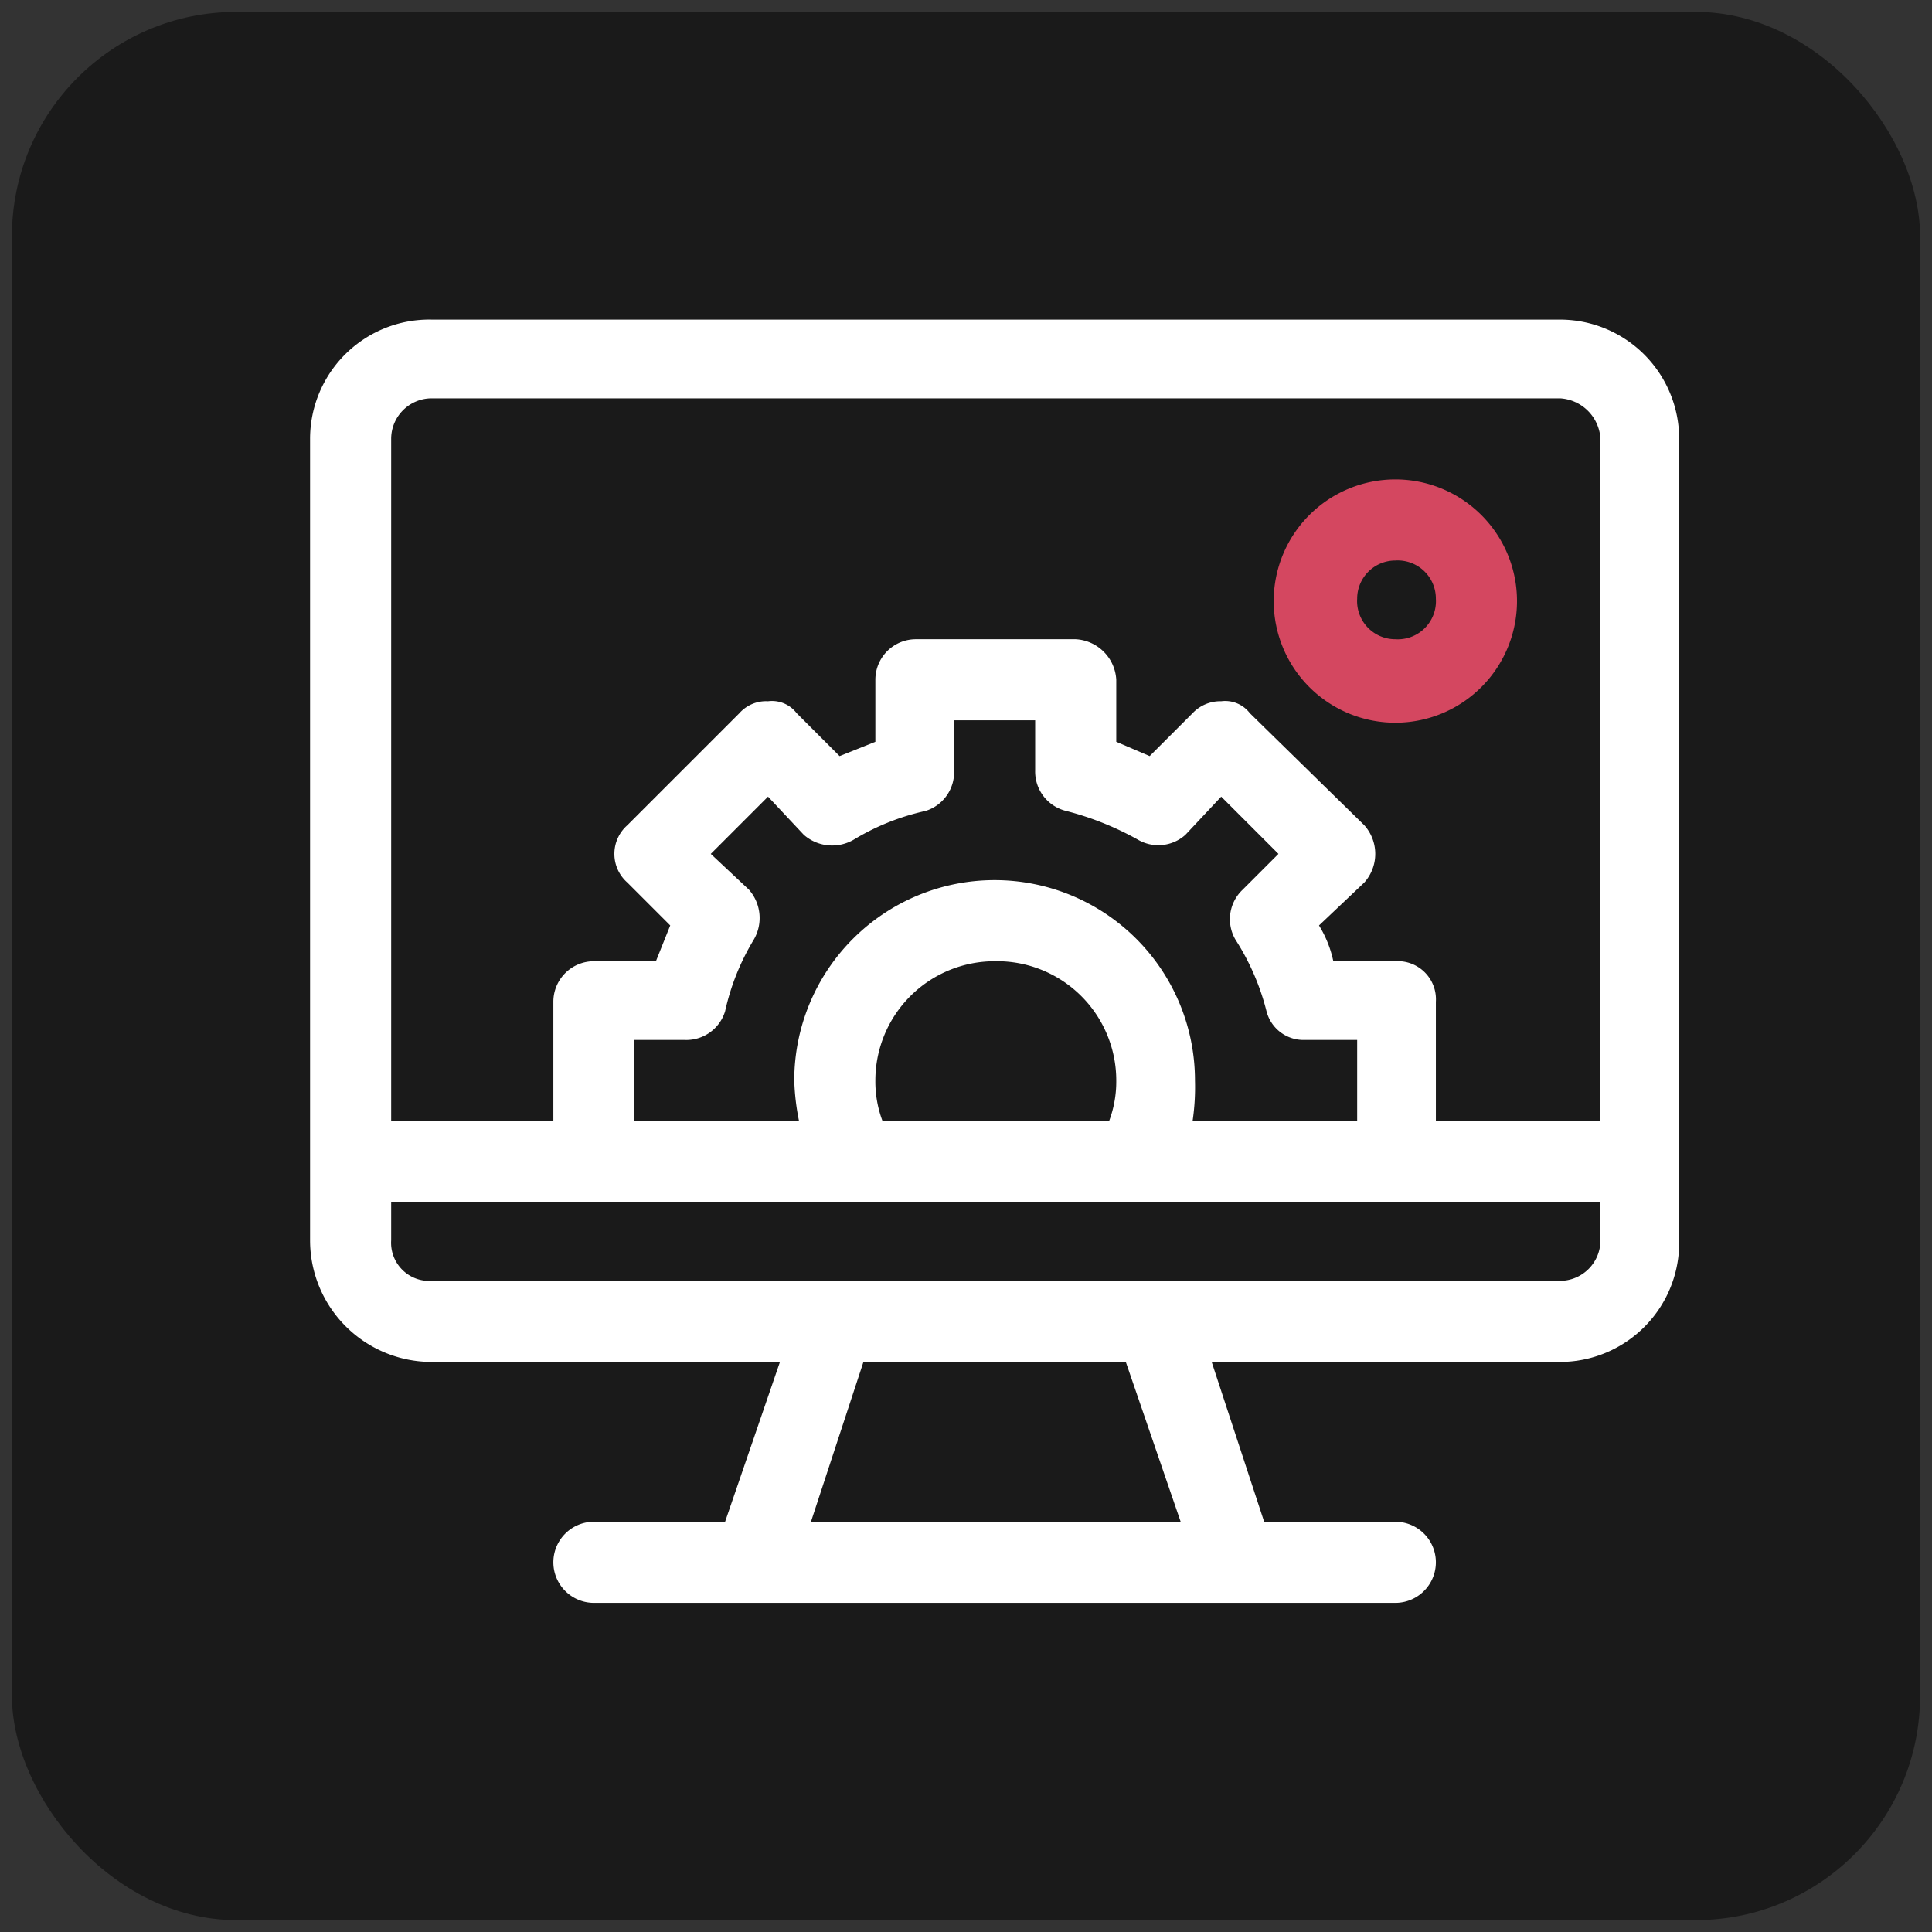
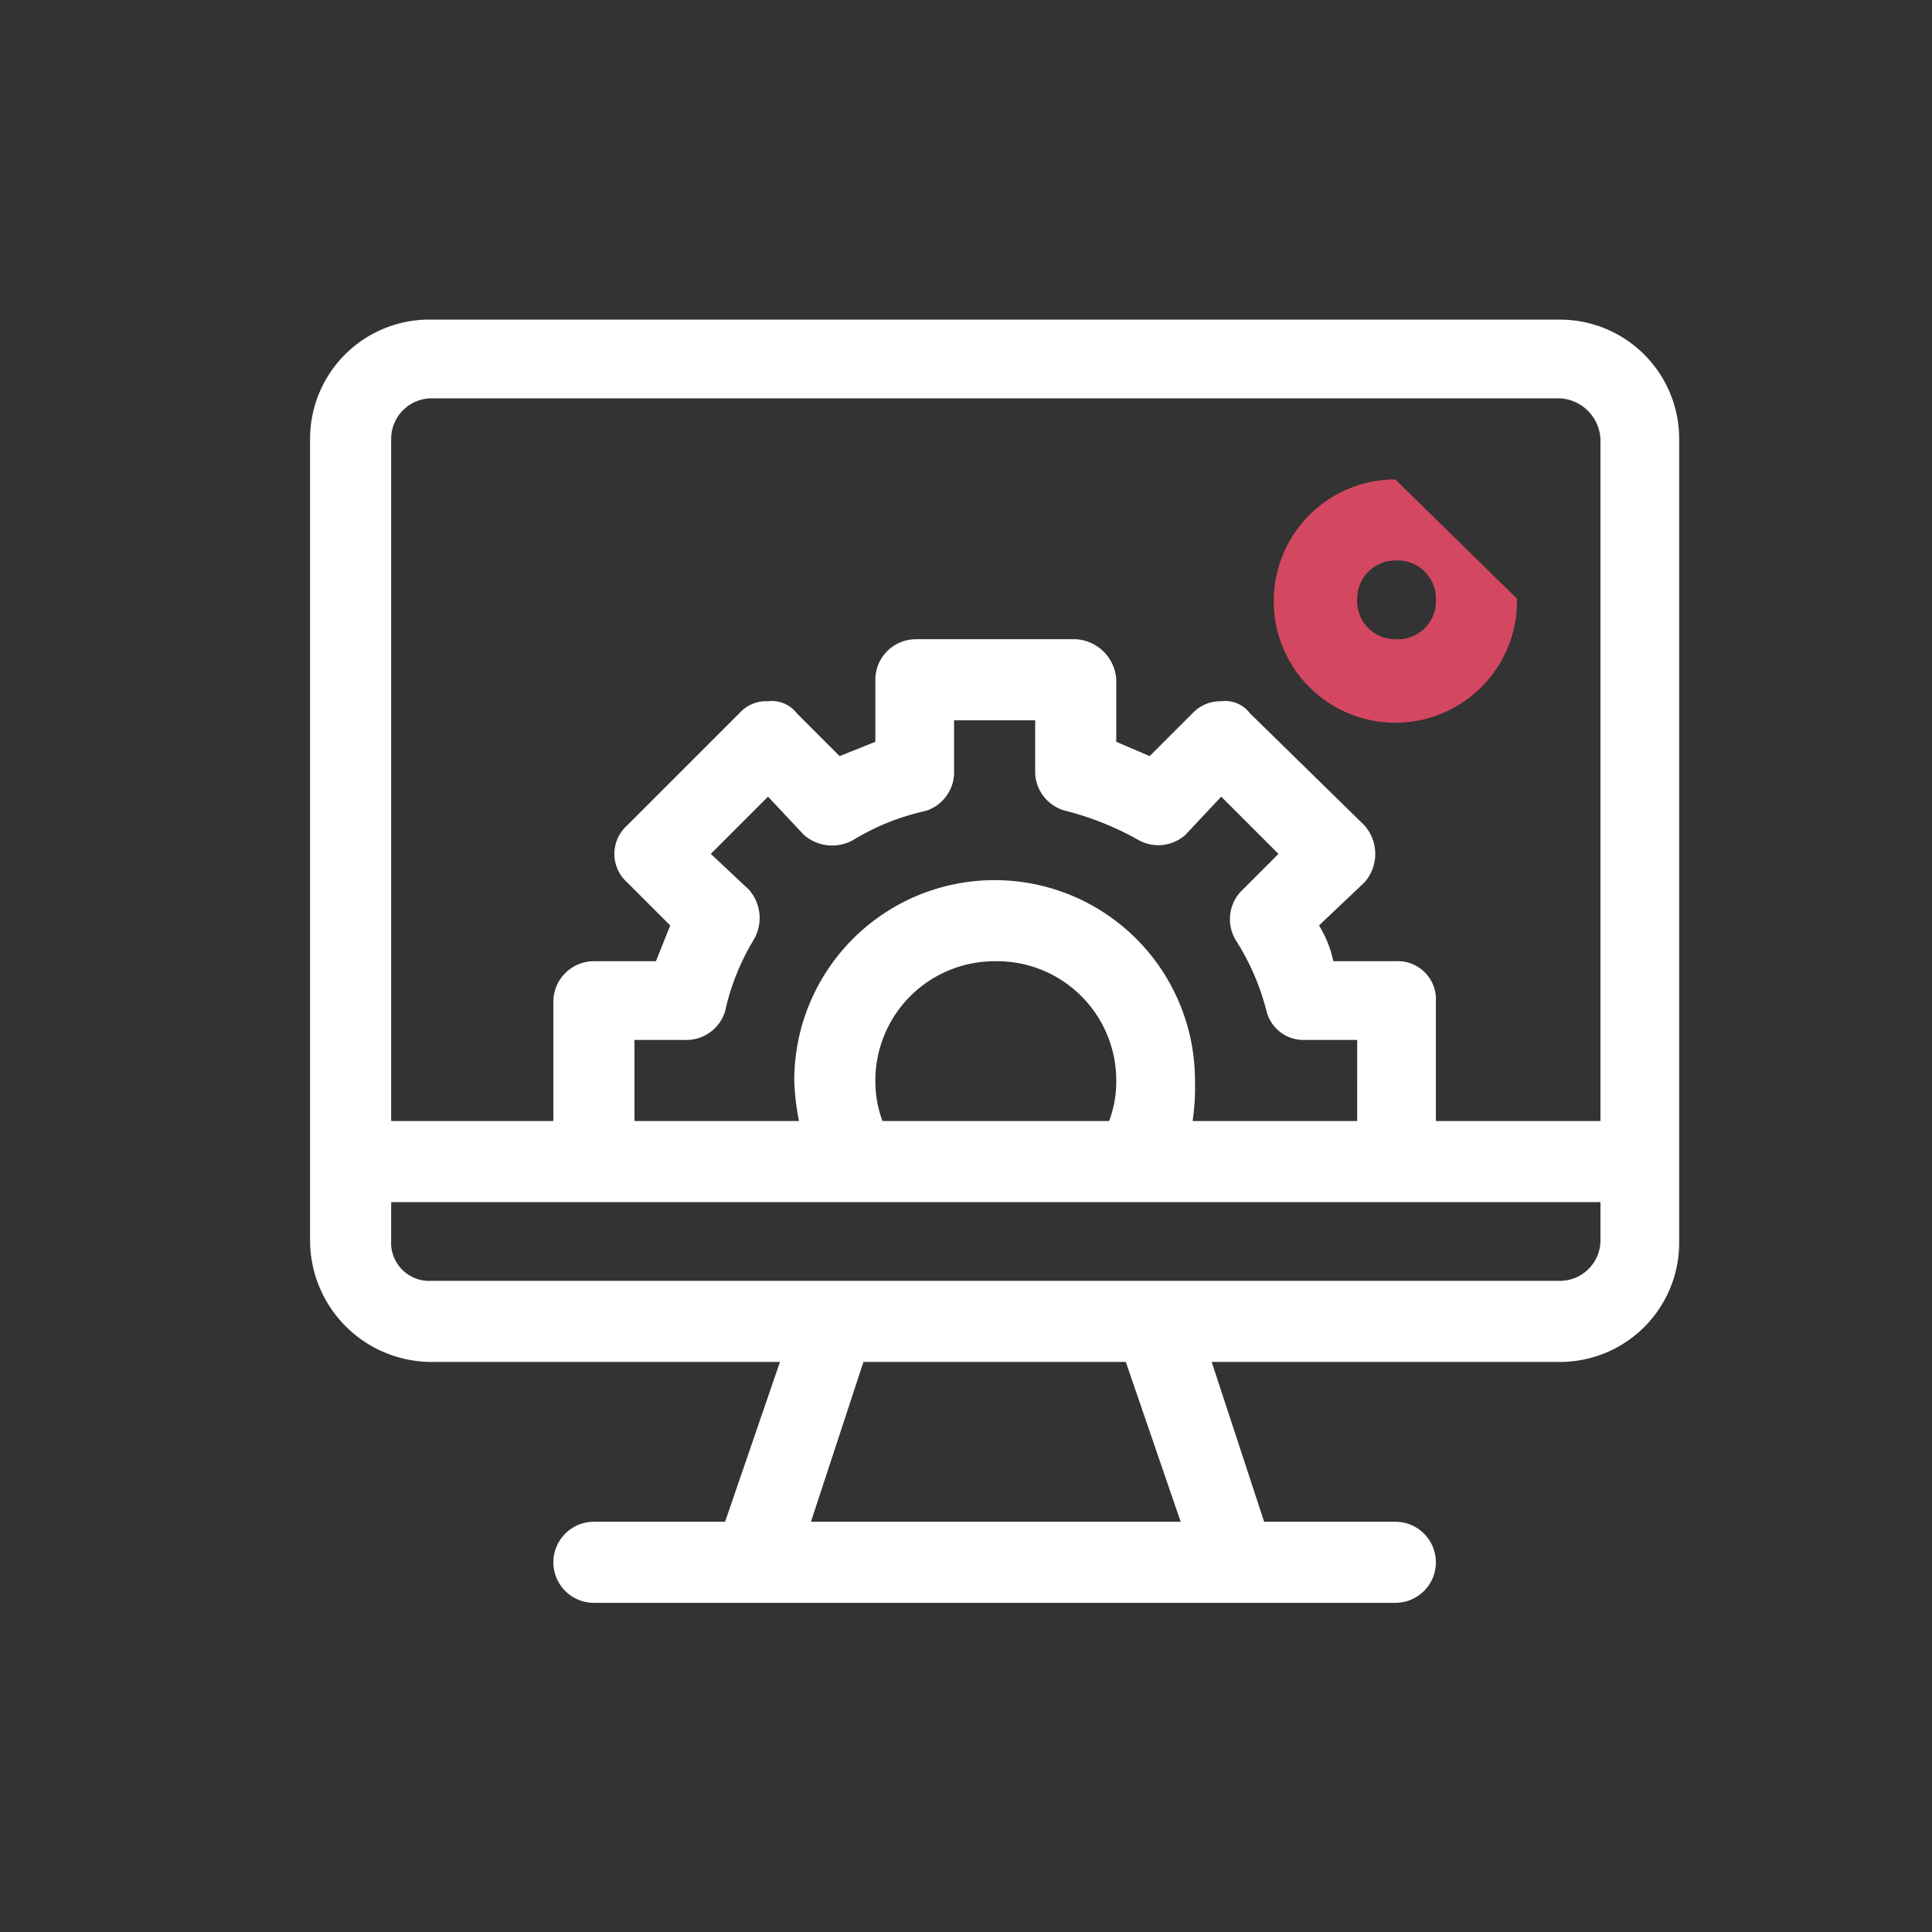
<svg xmlns="http://www.w3.org/2000/svg" viewBox="0 0 81 81">
  <rect x="0" y="0" width="81" height="81" fill="#333333" stroke="none" />
-   <rect x="0.5" y="0.5" width="80" height="80" rx="9.4" style="fill:#1a1a1a" />
  <path d="M65.4,13.4H18.1a5,5,0,0,0-5.1,5V52a5.1,5.1,0,0,0,5.1,5.1H32.7l-2.3,6.7H24.9a1.7,1.7,0,1,0,0,3.4H58.5a1.7,1.7,0,0,0,0-3.4H53l-2.2-6.7H65.4a5,5,0,0,0,5-5.1V18.4A5,5,0,0,0,65.4,13.4ZM34,63.8l2.2-6.7h11l2.3,6.7ZM67.1,52a1.7,1.7,0,0,1-1.7,1.7H18.1A1.6,1.6,0,0,1,16.4,52V50.4H67.1ZM31.4,37.3l-1.6-1.5,2.4-2.4L33.7,35a1.8,1.8,0,0,0,2.1.2,9.9,9.9,0,0,1,3-1.2A1.7,1.7,0,0,0,40,32.3V30.2h3.4v2.1A1.7,1.7,0,0,0,44.7,34a12.5,12.5,0,0,1,3,1.2,1.7,1.7,0,0,0,2-.2l1.5-1.6,2.4,2.4-1.5,1.5a1.7,1.7,0,0,0-.3,2.1,10.1,10.1,0,0,1,1.3,3,1.6,1.6,0,0,0,1.6,1.2h2.2V47H50a9.7,9.7,0,0,0,.1-1.7,8.4,8.4,0,1,0-16.8,0,9.9,9.9,0,0,0,.2,1.7H26.6V43.6h2.1a1.7,1.7,0,0,0,1.7-1.2,9.9,9.9,0,0,1,1.2-3A1.8,1.8,0,0,0,31.4,37.3Zm15.4,8a4.7,4.7,0,0,1-.3,1.7H37a4.7,4.7,0,0,1-.3-1.7,5,5,0,0,1,5-5A5,5,0,0,1,46.8,45.3ZM67.1,47H60.2V42a1.6,1.6,0,0,0-1.7-1.7H55.9a4.7,4.7,0,0,0-.6-1.5L57.2,37a1.8,1.8,0,0,0,0-2.4l-4.8-4.7a1.3,1.3,0,0,0-1.2-.5,1.6,1.6,0,0,0-1.2.5l-1.8,1.8-1.4-.6V28.5a1.8,1.8,0,0,0-1.7-1.7H38.4a1.7,1.7,0,0,0-1.7,1.7v2.6l-1.5.6-1.8-1.8a1.3,1.3,0,0,0-1.2-.5,1.5,1.5,0,0,0-1.2.5l-4.7,4.7a1.6,1.6,0,0,0,0,2.4l1.8,1.8-.6,1.5H24.9A1.7,1.7,0,0,0,23.2,42v5H16.4V18.4a1.7,1.7,0,0,1,1.7-1.7H65.4a1.8,1.8,0,0,1,1.7,1.7Z" style="fill:#fff" />
-   <path d="M58.5,20.1a5.1,5.1,0,1,0,5.1,5A5.1,5.1,0,0,0,58.5,20.1Zm0,6.7a1.6,1.6,0,0,1-1.6-1.7,1.6,1.6,0,0,1,1.6-1.6,1.6,1.6,0,0,1,1.7,1.6A1.6,1.6,0,0,1,58.5,26.8Z" style="fill:#d44760" />
+   <path d="M58.5,20.1a5.1,5.1,0,1,0,5.1,5Zm0,6.7a1.6,1.6,0,0,1-1.6-1.7,1.6,1.6,0,0,1,1.6-1.6,1.6,1.6,0,0,1,1.7,1.6A1.6,1.6,0,0,1,58.5,26.8Z" style="fill:#d44760" />
</svg>